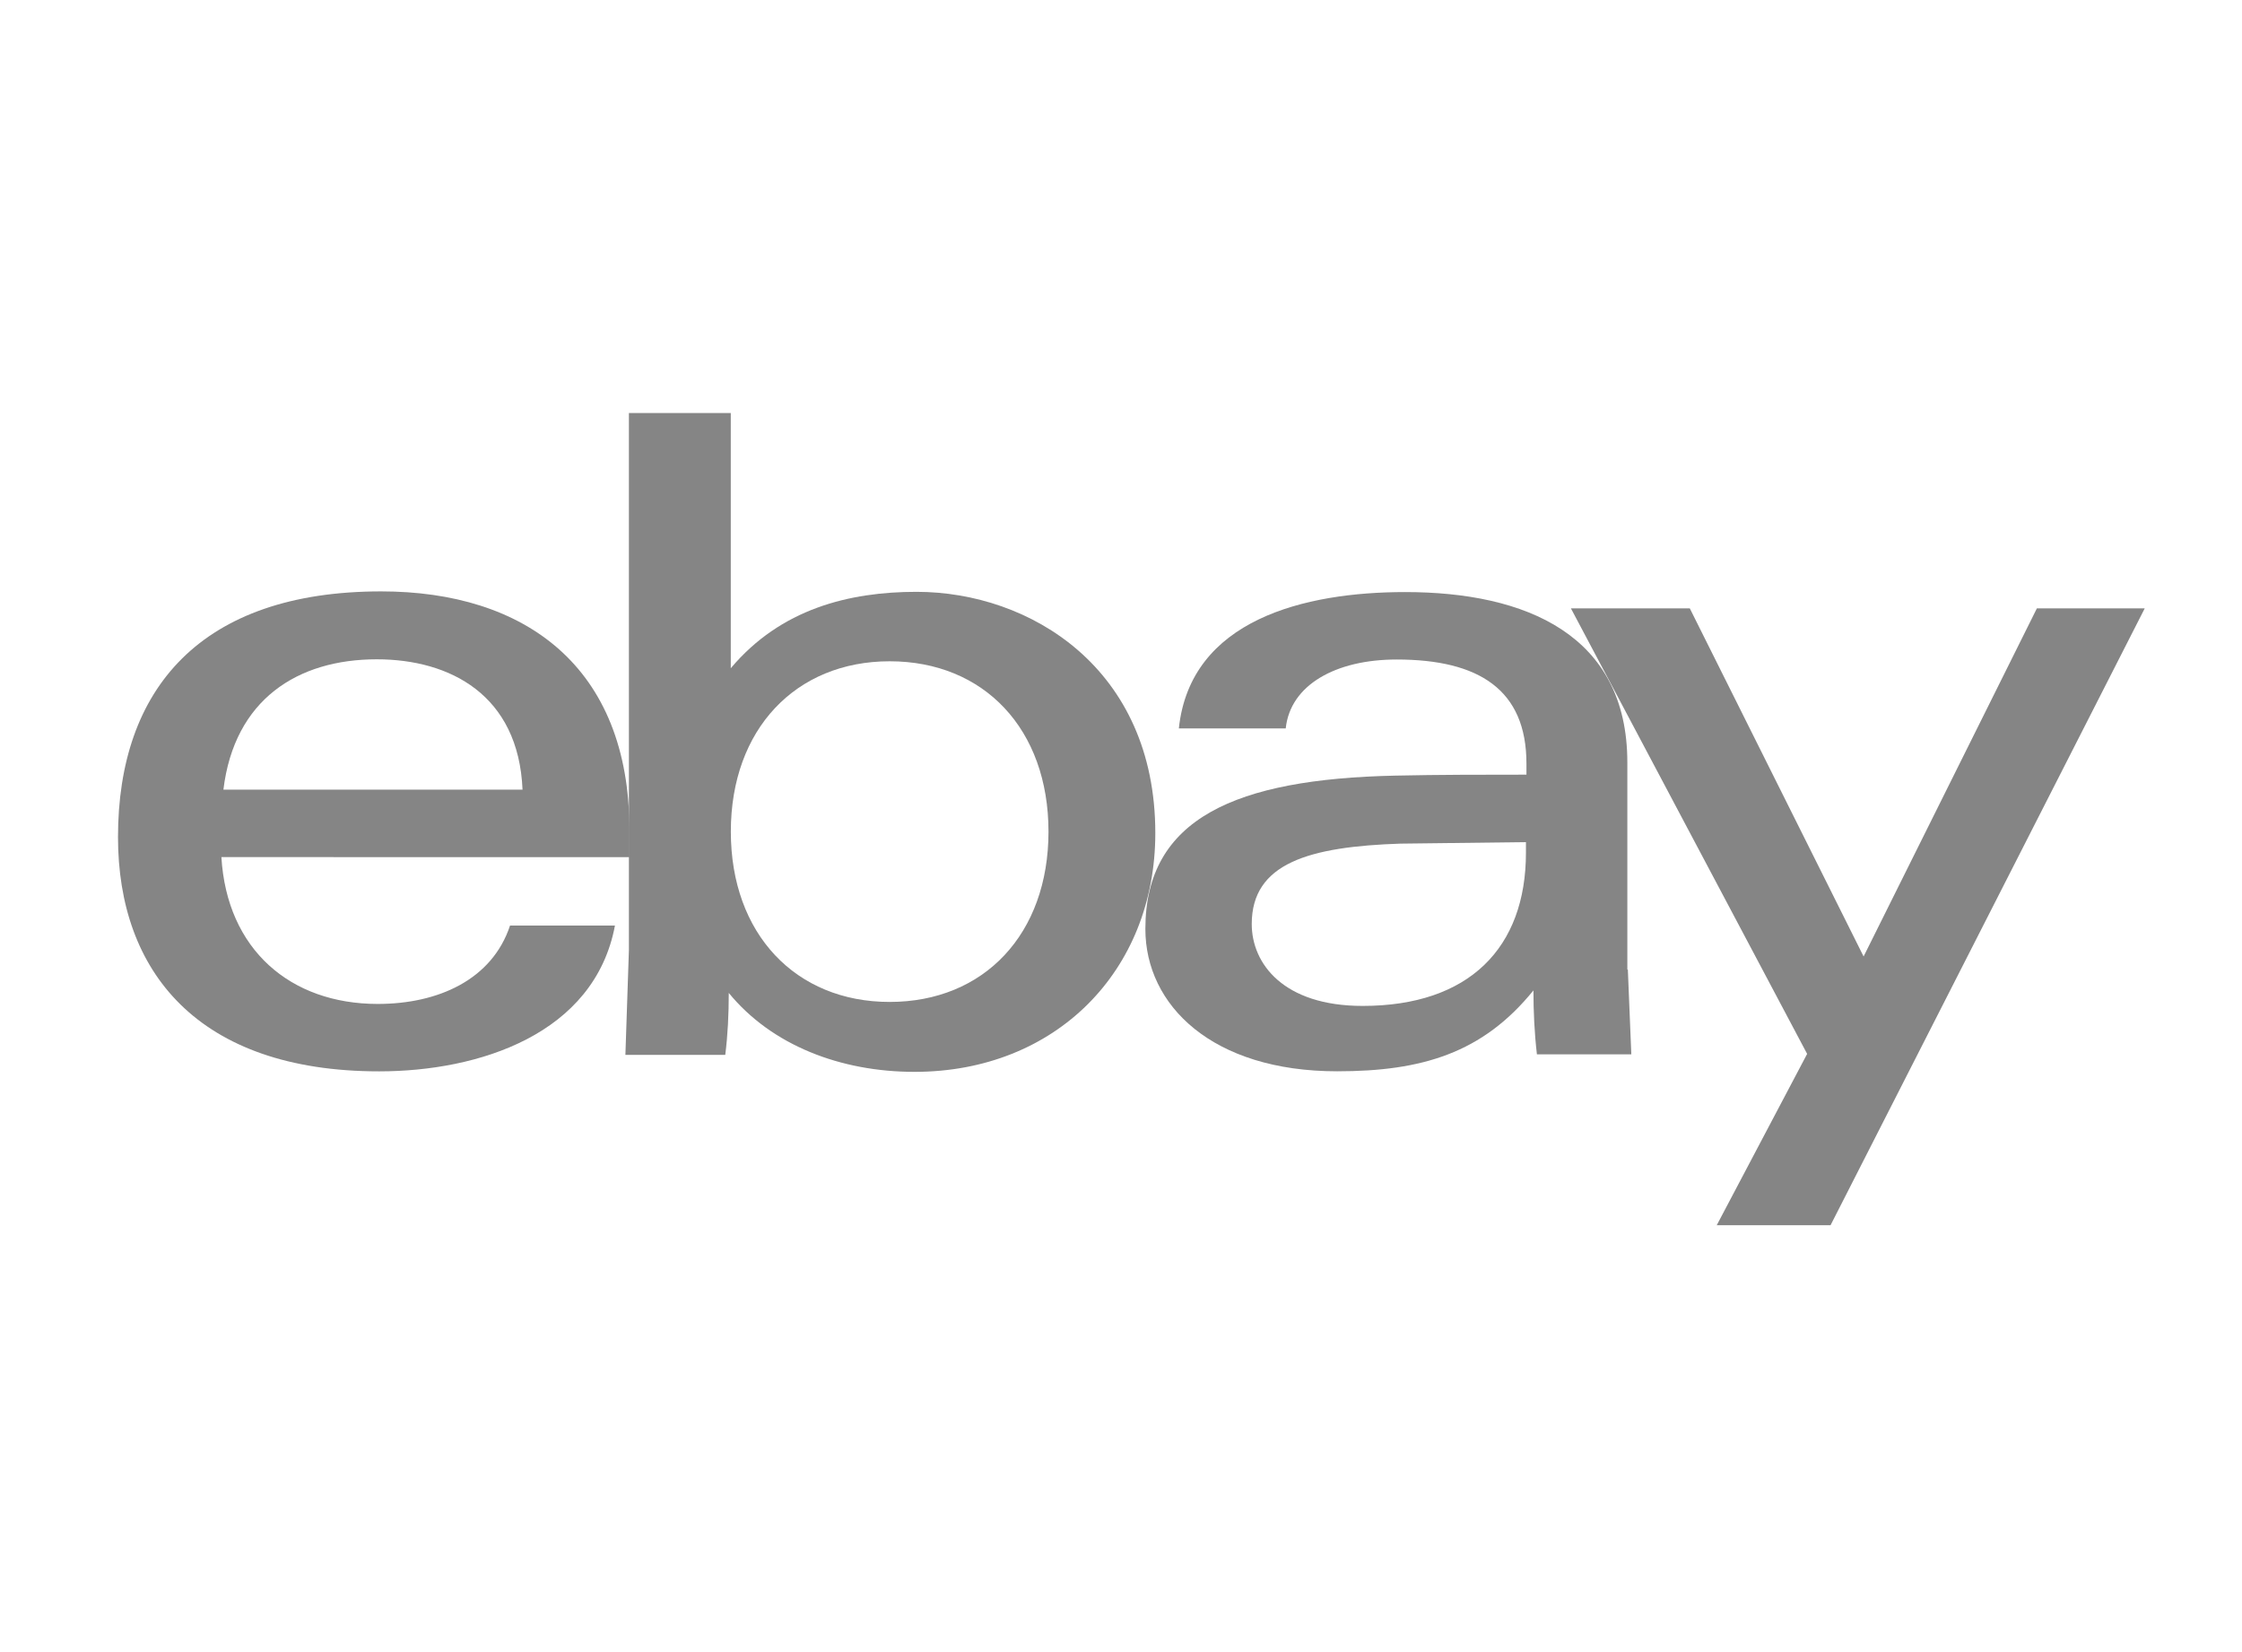
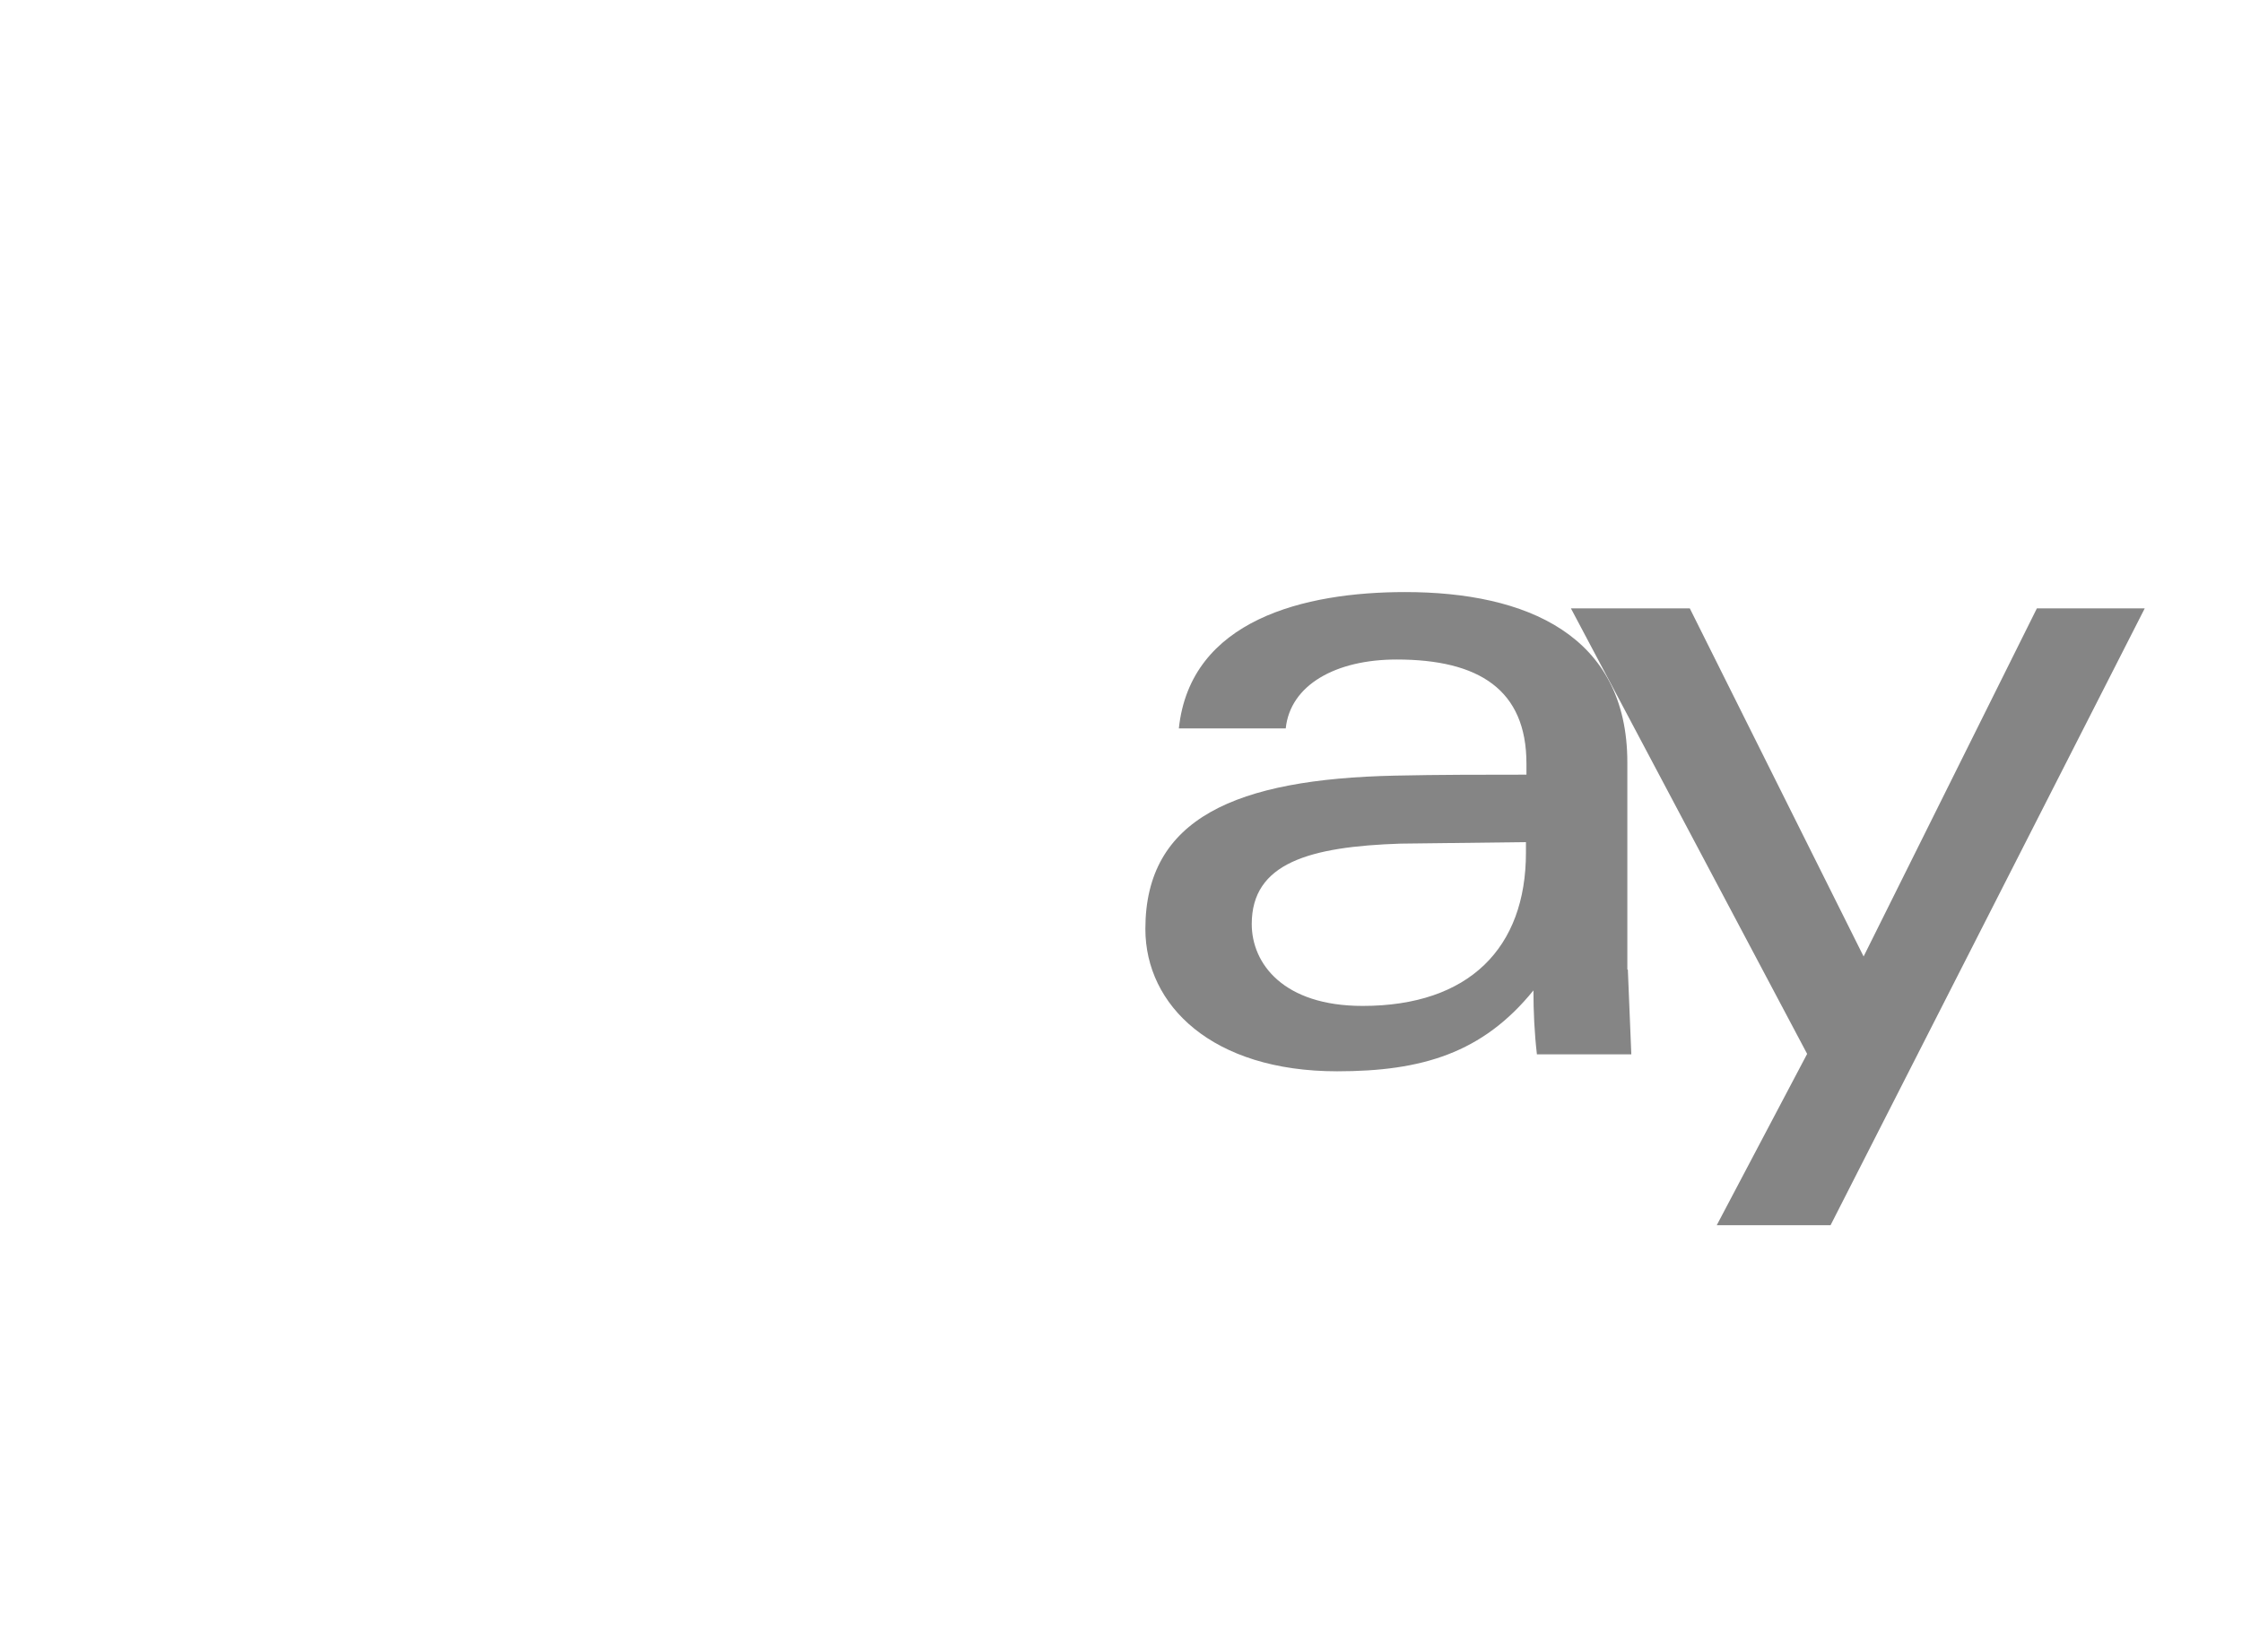
<svg xmlns="http://www.w3.org/2000/svg" width="76" height="56" viewBox="0 0 76 56" fill="none">
  <path d="M47.494 28.595C44.379 28.697 42.432 29.255 42.432 31.321C42.432 32.659 43.499 34.097 46.191 34.097C49.797 34.097 51.727 32.133 51.727 28.9V28.545L47.495 28.596L47.494 28.595ZM55.181 32.861L55.299 35.739H52.099C52.014 35.01 51.981 34.283 51.981 33.571C50.254 35.704 48.188 36.313 45.327 36.313C41.094 36.313 38.826 34.078 38.826 31.488C38.826 27.729 41.907 26.409 47.283 26.291C48.747 26.258 50.389 26.258 51.744 26.258V25.885C51.744 23.379 50.134 22.355 47.343 22.355C45.277 22.355 43.737 23.218 43.584 24.691H39.961C40.351 21.001 44.228 20.069 47.63 20.069C51.735 20.069 55.164 21.525 55.164 25.843V32.868L55.181 32.861Z" fill="#858585" />
-   <path d="M17.713 26.767C17.578 23.55 15.25 22.348 12.771 22.348C10.095 22.348 7.945 23.703 7.573 26.767H17.713ZM7.505 29.053C7.691 32.185 9.842 34.03 12.804 34.03C14.853 34.03 16.681 33.209 17.29 31.372H20.846C20.152 35.063 16.223 36.315 12.854 36.315C6.709 36.315 4 32.929 4 28.375C4 23.347 6.81 20.046 12.922 20.046C17.781 20.046 21.337 22.585 21.337 28.139V29.054L7.505 29.053Z" fill="#858585" />
-   <path d="M30.158 33.962C33.358 33.962 35.542 31.66 35.542 28.189C35.542 24.717 33.358 22.415 30.158 22.415C26.975 22.415 24.774 24.717 24.774 28.189C24.774 31.66 26.975 33.962 30.158 33.962ZM21.336 14H24.772V22.651C26.465 20.637 28.784 20.061 31.069 20.061C34.912 20.061 39.163 22.651 39.163 28.239C39.163 32.919 35.776 36.332 31.001 36.332C28.495 36.332 26.16 35.434 24.704 33.657C24.704 34.368 24.671 35.079 24.585 35.756H21.2L21.319 32.201V14H21.336Z" fill="#858585" />
  <path d="M72.703 20.621L62.053 41.53H58.195L61.259 35.723L53.251 20.621H57.281L63.173 32.421L69.047 20.621H72.703Z" fill="#858585" />
</svg>